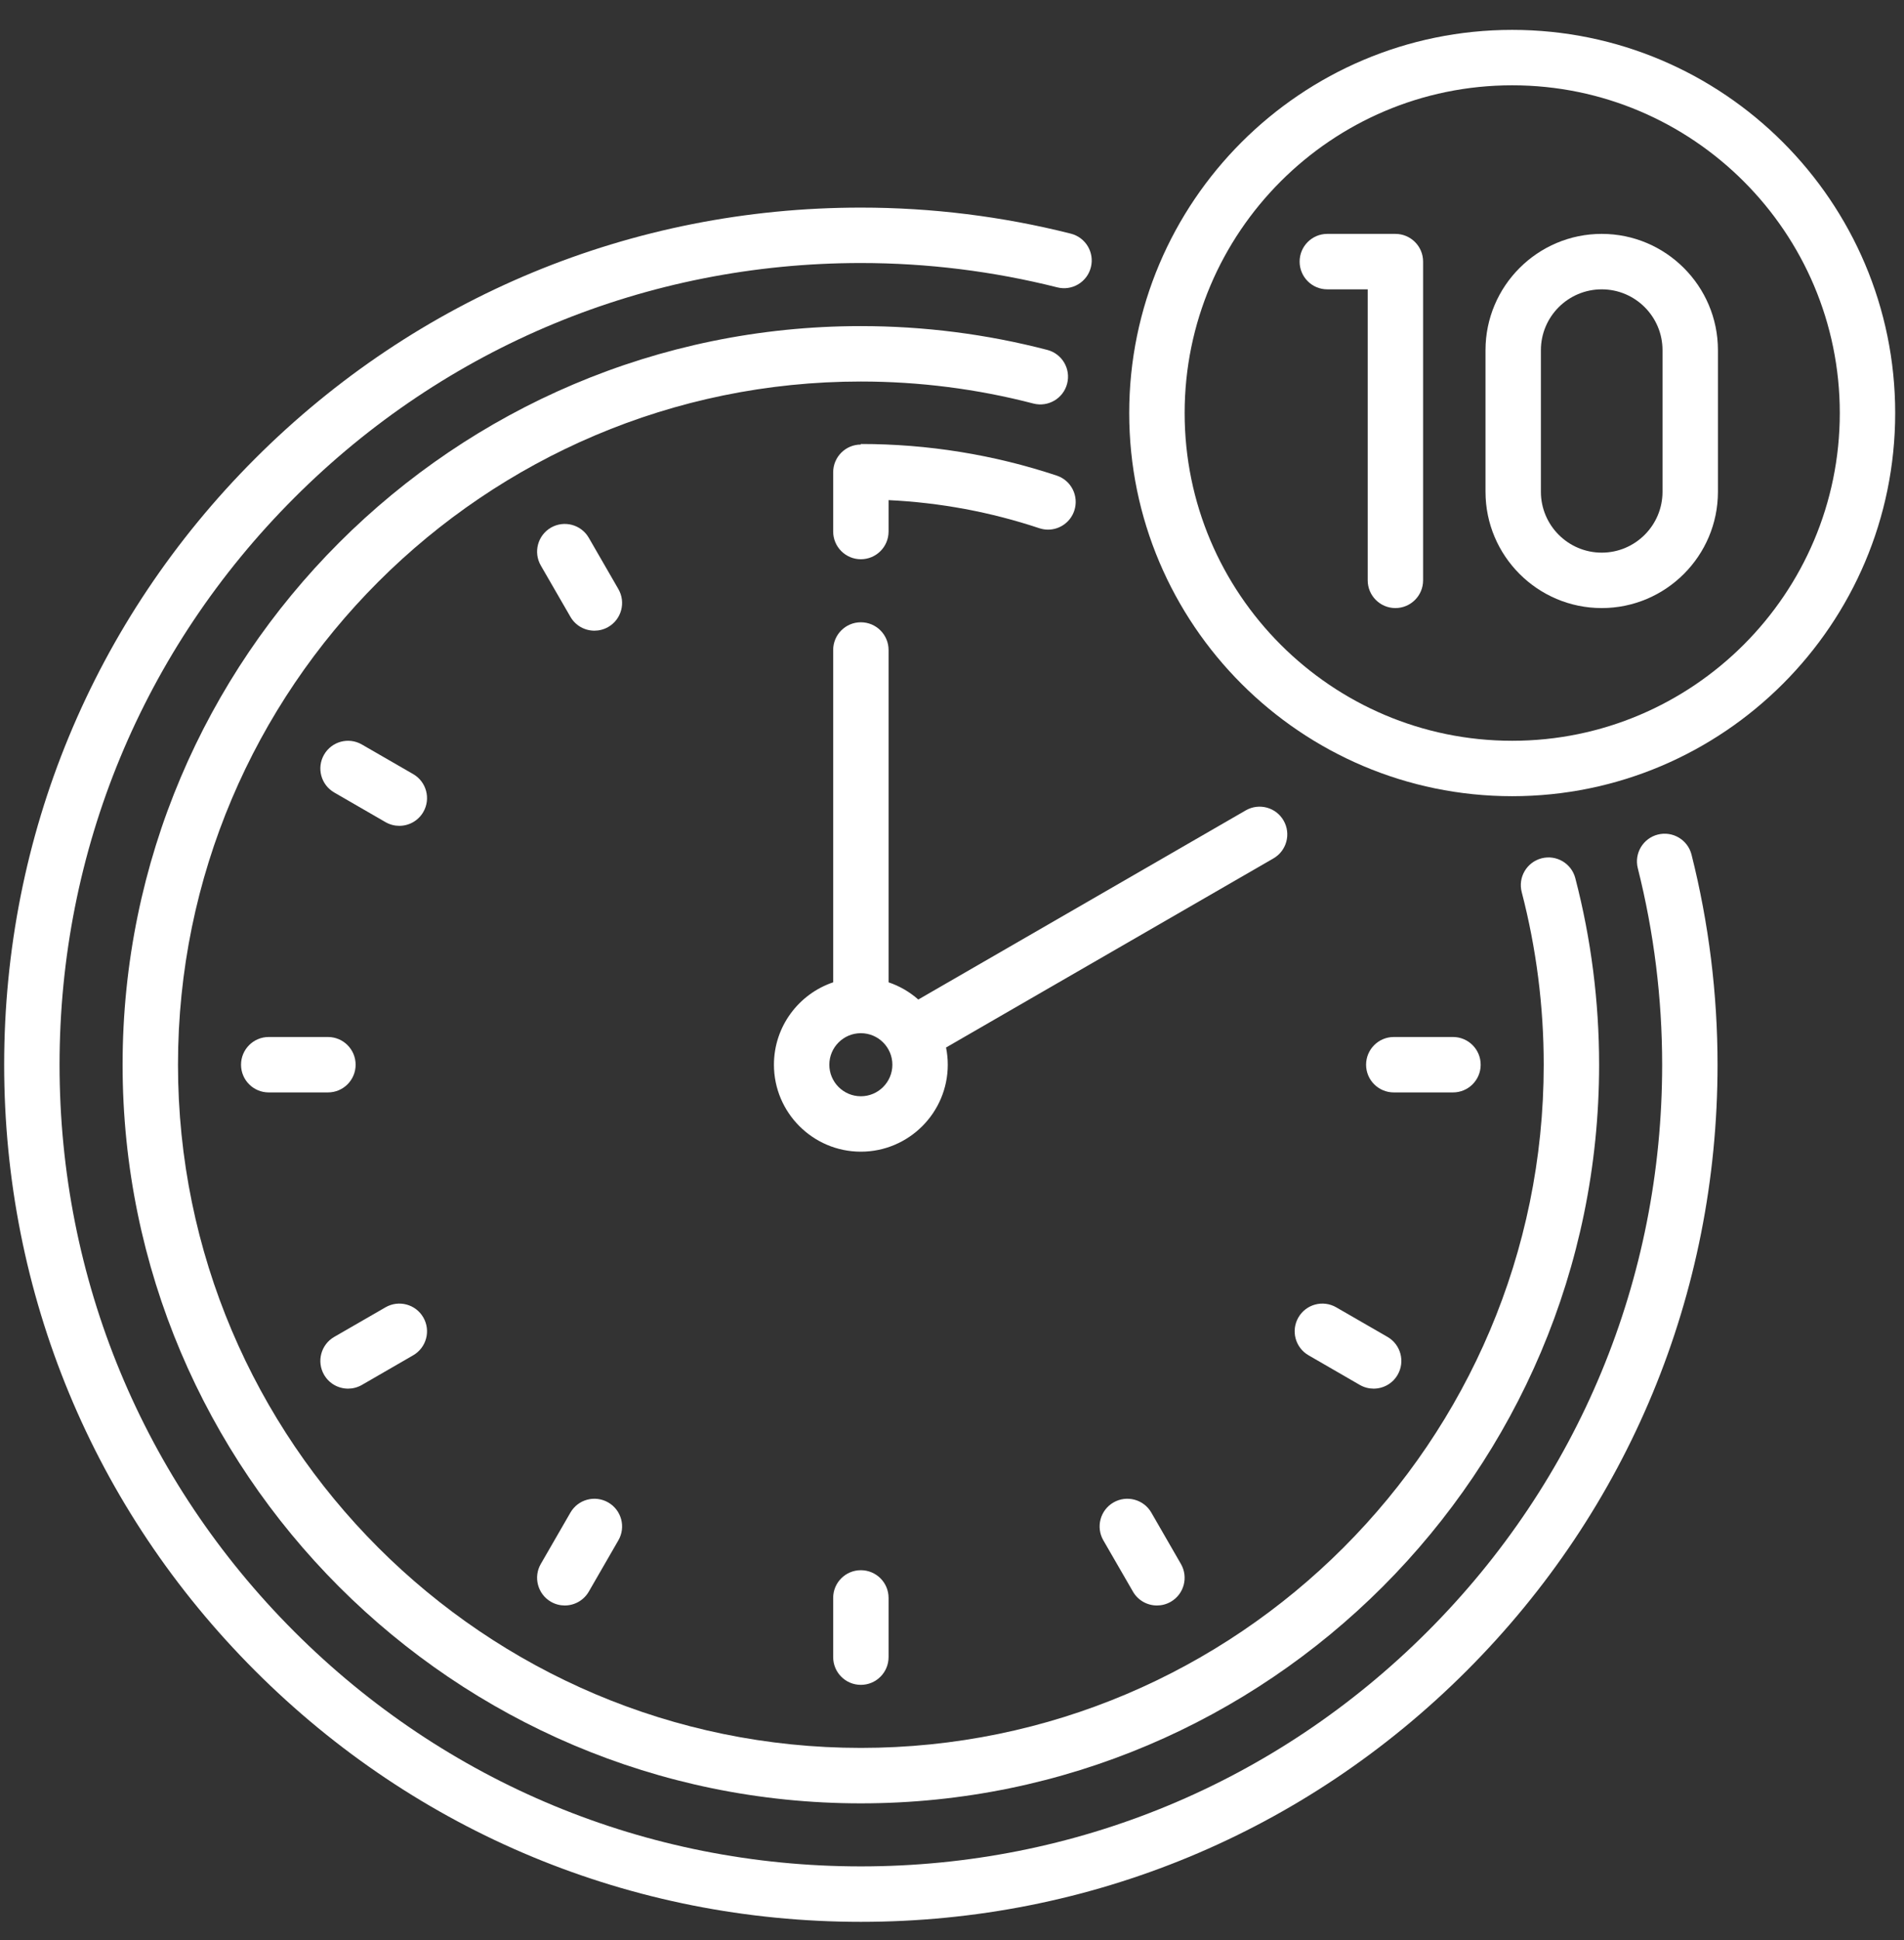
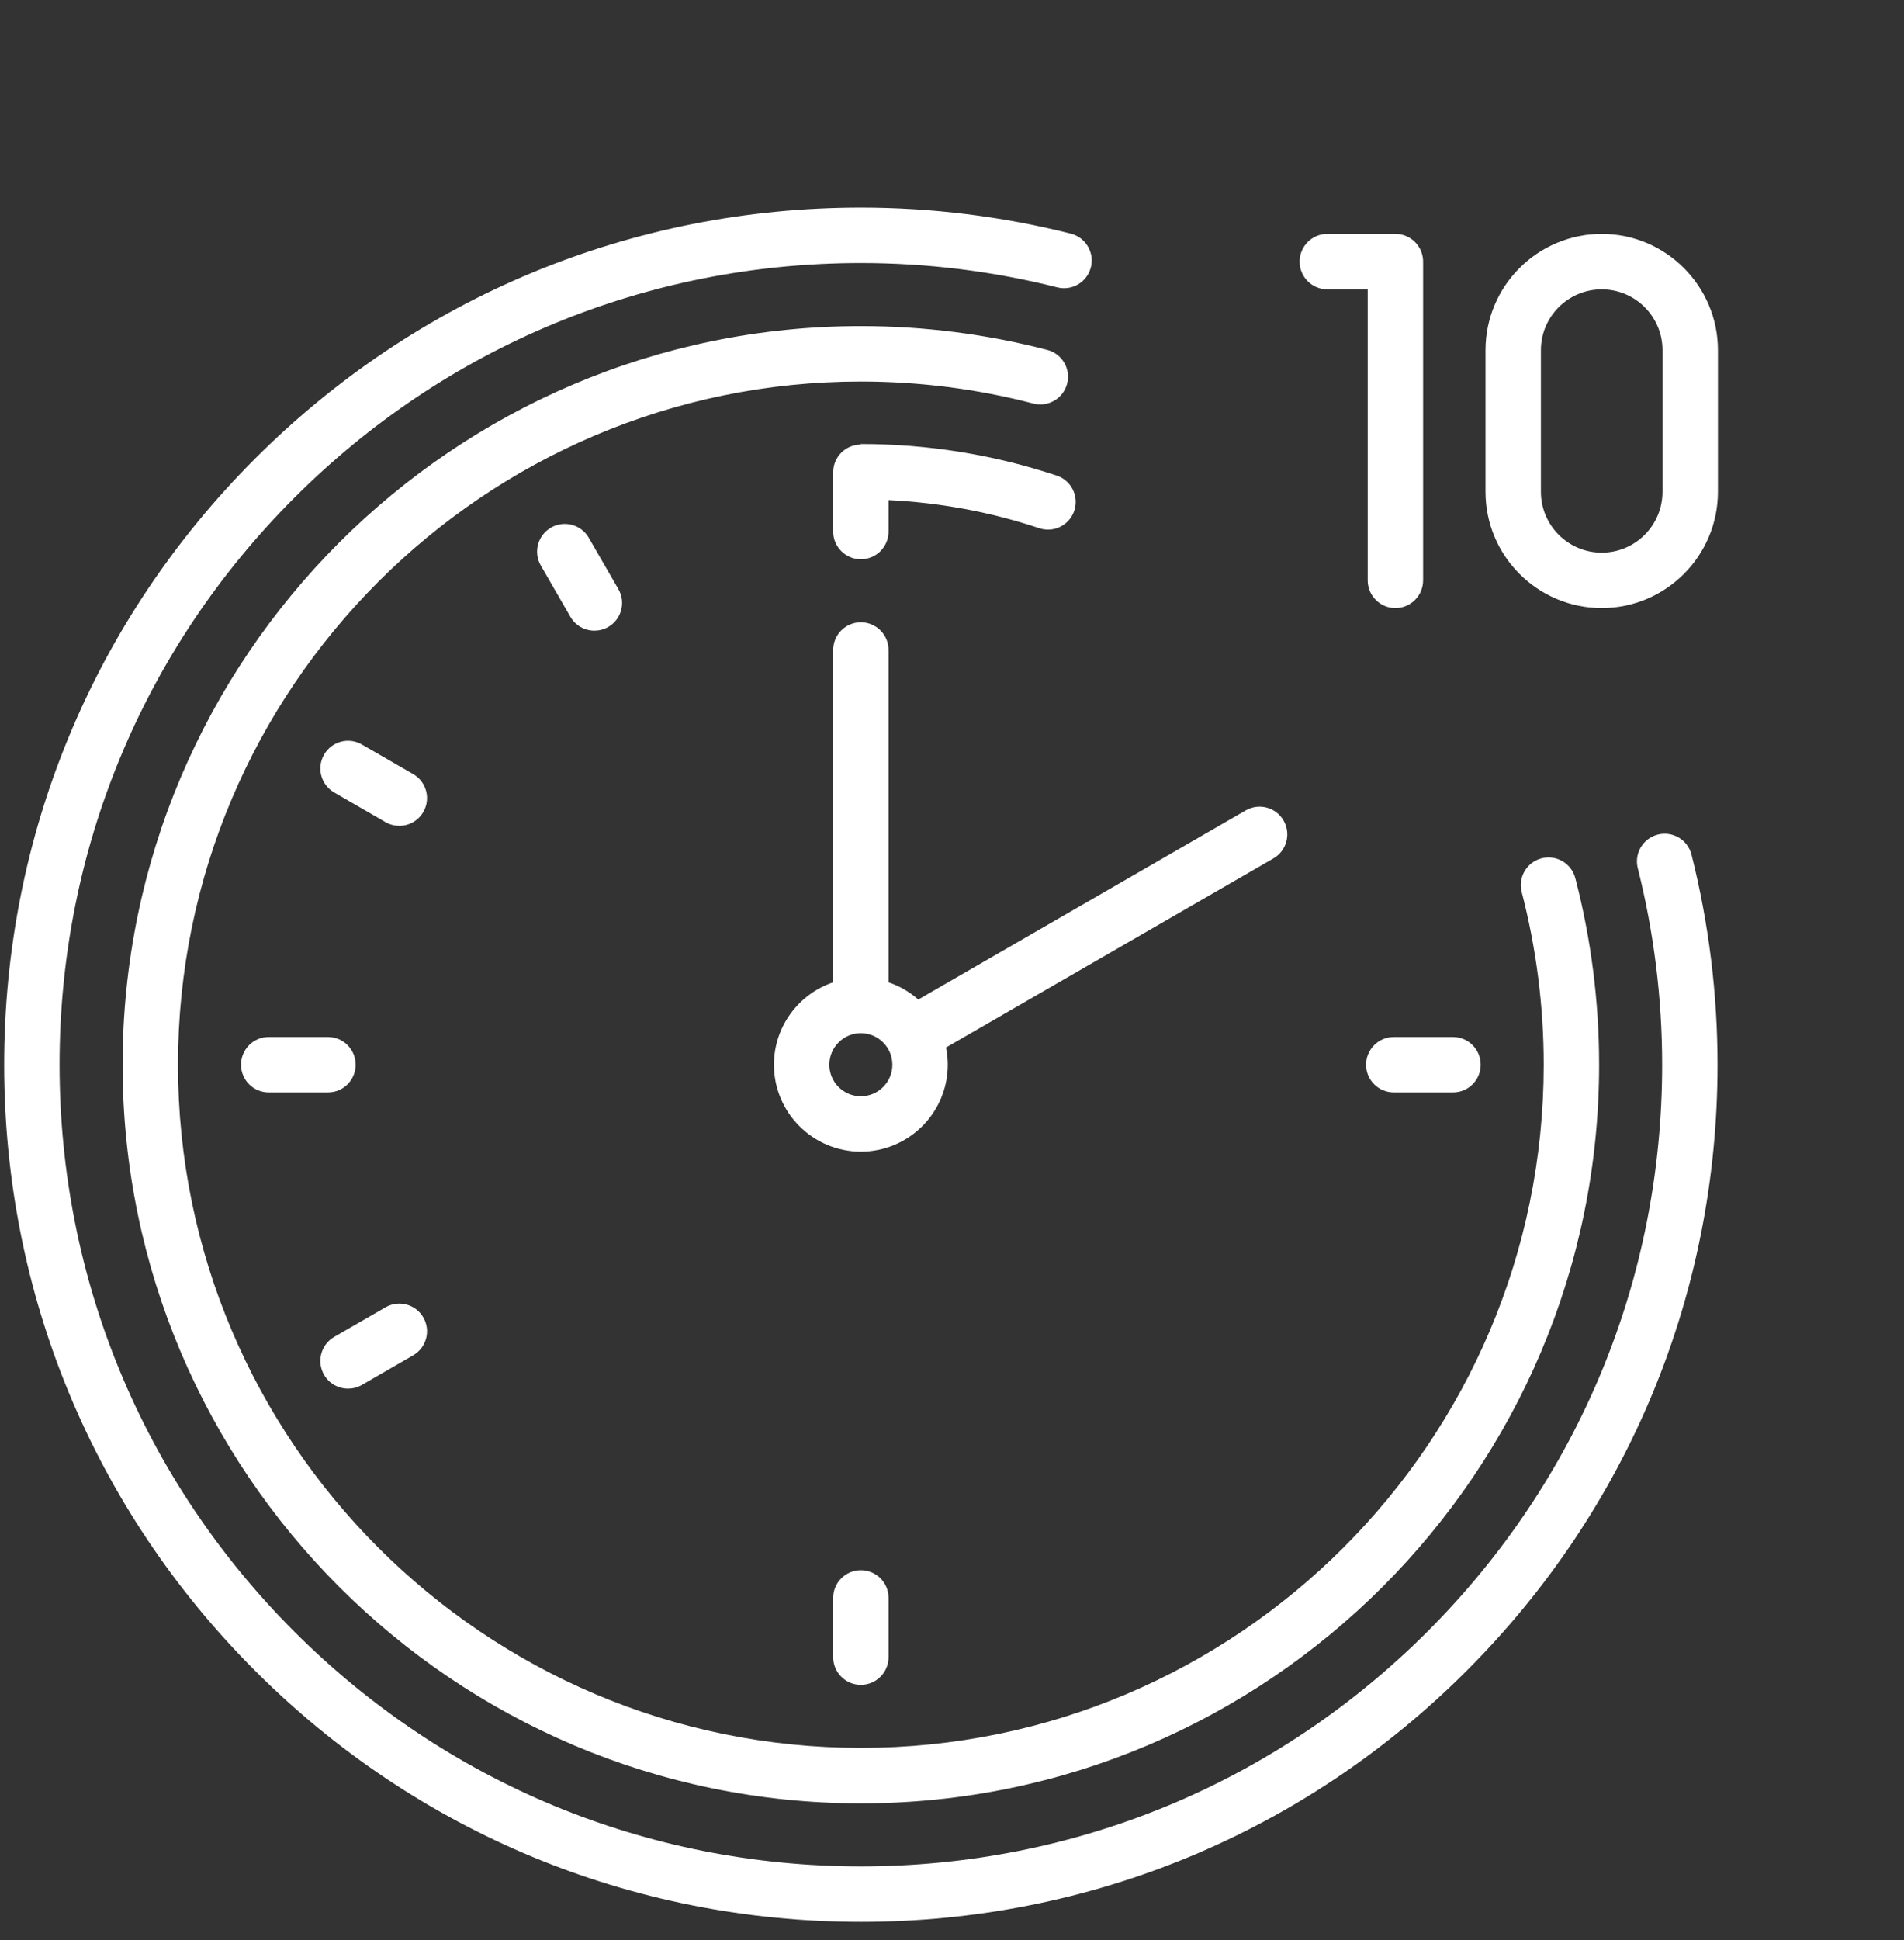
<svg xmlns="http://www.w3.org/2000/svg" fill="none" viewBox="0 0 54 55" height="55" width="54" data-id="538720730775291122">
  <rect x="0" y="0" width="54" height="55" fill="#333333" stroke="none" />
-   <path fill="#FFFFFF" d="M42.888 0.847C36.899 0.847 32.026 5.719 32.026 11.709C32.026 17.698 36.899 22.57 42.888 22.57C48.877 22.57 53.75 17.698 53.75 11.709C53.75 5.719 48.877 0.847 42.888 0.847ZM42.888 20.999C37.765 20.999 33.598 16.831 33.598 11.709C33.598 6.586 37.765 2.418 42.888 2.418C48.011 2.418 52.179 6.586 52.179 11.709C52.179 16.831 48.011 20.999 42.888 20.999Z" />
  <path fill="#FFFFFF" d="M5.048 30.182C5.048 19.503 13.736 10.815 24.415 10.815C26.07 10.815 27.715 11.025 29.307 11.439C29.727 11.548 30.156 11.296 30.265 10.877C30.375 10.457 30.123 10.028 29.703 9.919C27.982 9.471 26.203 9.244 24.415 9.244C12.87 9.244 3.477 18.636 3.477 30.182C3.477 41.727 12.87 51.12 24.415 51.12C35.96 51.12 45.353 41.727 45.353 30.182C45.353 28.394 45.126 26.614 44.678 24.894C44.569 24.474 44.14 24.222 43.72 24.331C43.3 24.441 43.048 24.87 43.158 25.289C43.572 26.881 43.782 28.527 43.782 30.182C43.782 40.861 35.094 49.548 24.415 49.548C13.736 49.548 5.048 40.861 5.048 30.182Z" />
  <path fill="#FFFFFF" d="M47.02 23.657C46.599 23.763 46.344 24.191 46.45 24.611C46.908 26.429 47.141 28.303 47.141 30.182C47.141 36.252 44.777 41.959 40.484 46.251C36.192 50.543 30.485 52.907 24.415 52.907C18.345 52.907 12.638 50.543 8.346 46.251C4.053 41.959 1.689 36.252 1.689 30.182C1.689 24.111 4.053 18.404 8.346 14.112C12.638 9.82 18.345 7.456 24.415 7.456C26.294 7.456 28.168 7.688 29.986 8.146C30.407 8.252 30.833 7.997 30.939 7.576C31.045 7.156 30.79 6.729 30.369 6.623C28.427 6.133 26.423 5.885 24.415 5.885C17.925 5.885 11.823 8.412 7.234 13.001C2.645 17.59 0.118 23.692 0.118 30.182C0.118 36.672 2.645 42.773 7.235 47.362C11.824 51.951 17.925 54.479 24.415 54.479C30.905 54.479 37.007 51.951 41.596 47.362C46.185 42.773 48.712 36.672 48.712 30.182C48.712 28.174 48.464 26.17 47.974 24.227C47.868 23.806 47.441 23.552 47.02 23.657Z" />
  <path fill="#FFFFFF" d="M25.201 46.975V45.296C25.201 44.862 24.849 44.511 24.415 44.511C23.981 44.511 23.63 44.862 23.63 45.296V46.975C23.63 47.409 23.981 47.761 24.415 47.761C24.849 47.761 25.201 47.409 25.201 46.975Z" />
  <path fill="#FFFFFF" d="M10.086 30.182C10.086 29.748 9.735 29.396 9.301 29.396H7.621C7.187 29.396 6.836 29.748 6.836 30.182C6.836 30.616 7.187 30.967 7.621 30.967H9.301C9.735 30.967 10.086 30.616 10.086 30.182Z" />
  <path fill="#FFFFFF" d="M11.719 21.944L10.264 21.105C9.888 20.887 9.408 21.016 9.191 21.392C8.974 21.768 9.103 22.248 9.479 22.465L10.933 23.305C11.057 23.376 11.192 23.41 11.325 23.41C11.596 23.41 11.861 23.269 12.006 23.017C12.223 22.642 12.094 22.161 11.719 21.944Z" />
-   <path fill="#FFFFFF" d="M36.824 37.346C36.607 37.722 36.736 38.202 37.112 38.419L38.566 39.259C38.69 39.33 38.825 39.364 38.958 39.364C39.23 39.364 39.494 39.223 39.639 38.971C39.856 38.596 39.727 38.115 39.352 37.898L37.897 37.059C37.522 36.842 37.041 36.97 36.824 37.346Z" />
-   <path fill="#FFFFFF" d="M17.251 42.591C16.875 42.374 16.395 42.502 16.178 42.878L15.338 44.333C15.121 44.708 15.25 45.189 15.625 45.406C15.749 45.477 15.884 45.511 16.017 45.511C16.289 45.511 16.553 45.37 16.699 45.118L17.538 43.664C17.755 43.288 17.627 42.808 17.251 42.591Z" />
  <path fill="#FFFFFF" d="M9.872 39.364C10.005 39.364 10.14 39.33 10.264 39.259L11.718 38.419C12.094 38.202 12.223 37.722 12.006 37.346C11.789 36.97 11.308 36.842 10.933 37.059L9.478 37.898C9.103 38.115 8.974 38.596 9.191 38.971C9.336 39.223 9.6 39.364 9.872 39.364Z" />
-   <path fill="#FFFFFF" d="M32.813 45.511C32.946 45.511 33.081 45.477 33.205 45.406C33.581 45.189 33.709 44.709 33.492 44.333L32.653 42.878C32.436 42.502 31.955 42.374 31.579 42.591C31.204 42.808 31.075 43.288 31.292 43.664L32.132 45.118C32.277 45.37 32.541 45.511 32.813 45.511Z" />
  <path fill="#FFFFFF" d="M17.538 16.699L16.699 15.245C16.482 14.869 16.001 14.741 15.625 14.957C15.25 15.175 15.121 15.655 15.338 16.031L16.178 17.485C16.323 17.737 16.587 17.878 16.859 17.878C16.992 17.878 17.127 17.844 17.251 17.773C17.627 17.556 17.755 17.075 17.538 16.699Z" />
  <path fill="#FFFFFF" d="M35.331 22.972L26.044 28.334C25.801 28.119 25.515 27.952 25.201 27.846V18.426C25.201 17.992 24.849 17.64 24.415 17.64C23.981 17.64 23.63 17.992 23.63 18.426V27.846C22.654 28.175 21.95 29.097 21.95 30.182C21.95 31.541 23.056 32.647 24.415 32.647C25.774 32.647 26.88 31.541 26.88 30.182C26.88 30.015 26.863 29.852 26.831 29.694L36.117 24.333C36.492 24.116 36.621 23.636 36.404 23.26C36.187 22.884 35.707 22.755 35.331 22.972ZM24.415 31.076C23.922 31.076 23.521 30.674 23.521 30.182C23.521 29.689 23.922 29.288 24.415 29.288C24.908 29.288 25.309 29.689 25.309 30.182C25.309 30.674 24.908 31.076 24.415 31.076Z" />
  <path fill="#FFFFFF" d="M39.575 6.63H37.644C37.21 6.63 36.859 6.982 36.859 7.416C36.859 7.85 37.21 8.202 37.644 8.202H38.79V16.451C38.79 16.885 39.142 17.237 39.575 17.237C40.009 17.237 40.361 16.885 40.361 16.451V7.416C40.361 6.982 40.009 6.63 39.575 6.63Z" />
  <path fill="#FFFFFF" d="M45.427 6.63C43.609 6.63 42.131 8.109 42.131 9.926V13.941C42.131 15.758 43.609 17.237 45.427 17.237C47.244 17.237 48.723 15.758 48.723 13.941V9.926C48.723 8.109 47.244 6.63 45.427 6.63ZM47.151 13.941C47.151 14.892 46.378 15.666 45.427 15.666C44.476 15.666 43.702 14.892 43.702 13.941V9.926C43.702 8.975 44.476 8.202 45.427 8.202C46.378 8.202 47.151 8.975 47.151 9.926V13.941Z" />
  <path fill="#FFFFFF" d="M41.209 30.967C41.643 30.967 41.994 30.616 41.994 30.182C41.994 29.748 41.643 29.396 41.209 29.396H39.529C39.096 29.396 38.744 29.748 38.744 30.182C38.744 30.616 39.096 30.967 39.529 30.967H41.209Z" />
  <path fill="#FFFFFF" d="M24.415 12.586V12.602C23.981 12.602 23.63 12.954 23.63 13.388V15.067C23.63 15.501 23.981 15.853 24.415 15.853C24.849 15.853 25.201 15.501 25.201 15.067V14.177C26.661 14.247 28.095 14.514 29.475 14.973C29.557 15 29.64 15.014 29.723 15.014C30.052 15.014 30.359 14.805 30.468 14.476C30.605 14.064 30.383 13.619 29.971 13.482C28.184 12.888 26.315 12.586 24.415 12.586Z" />
</svg>